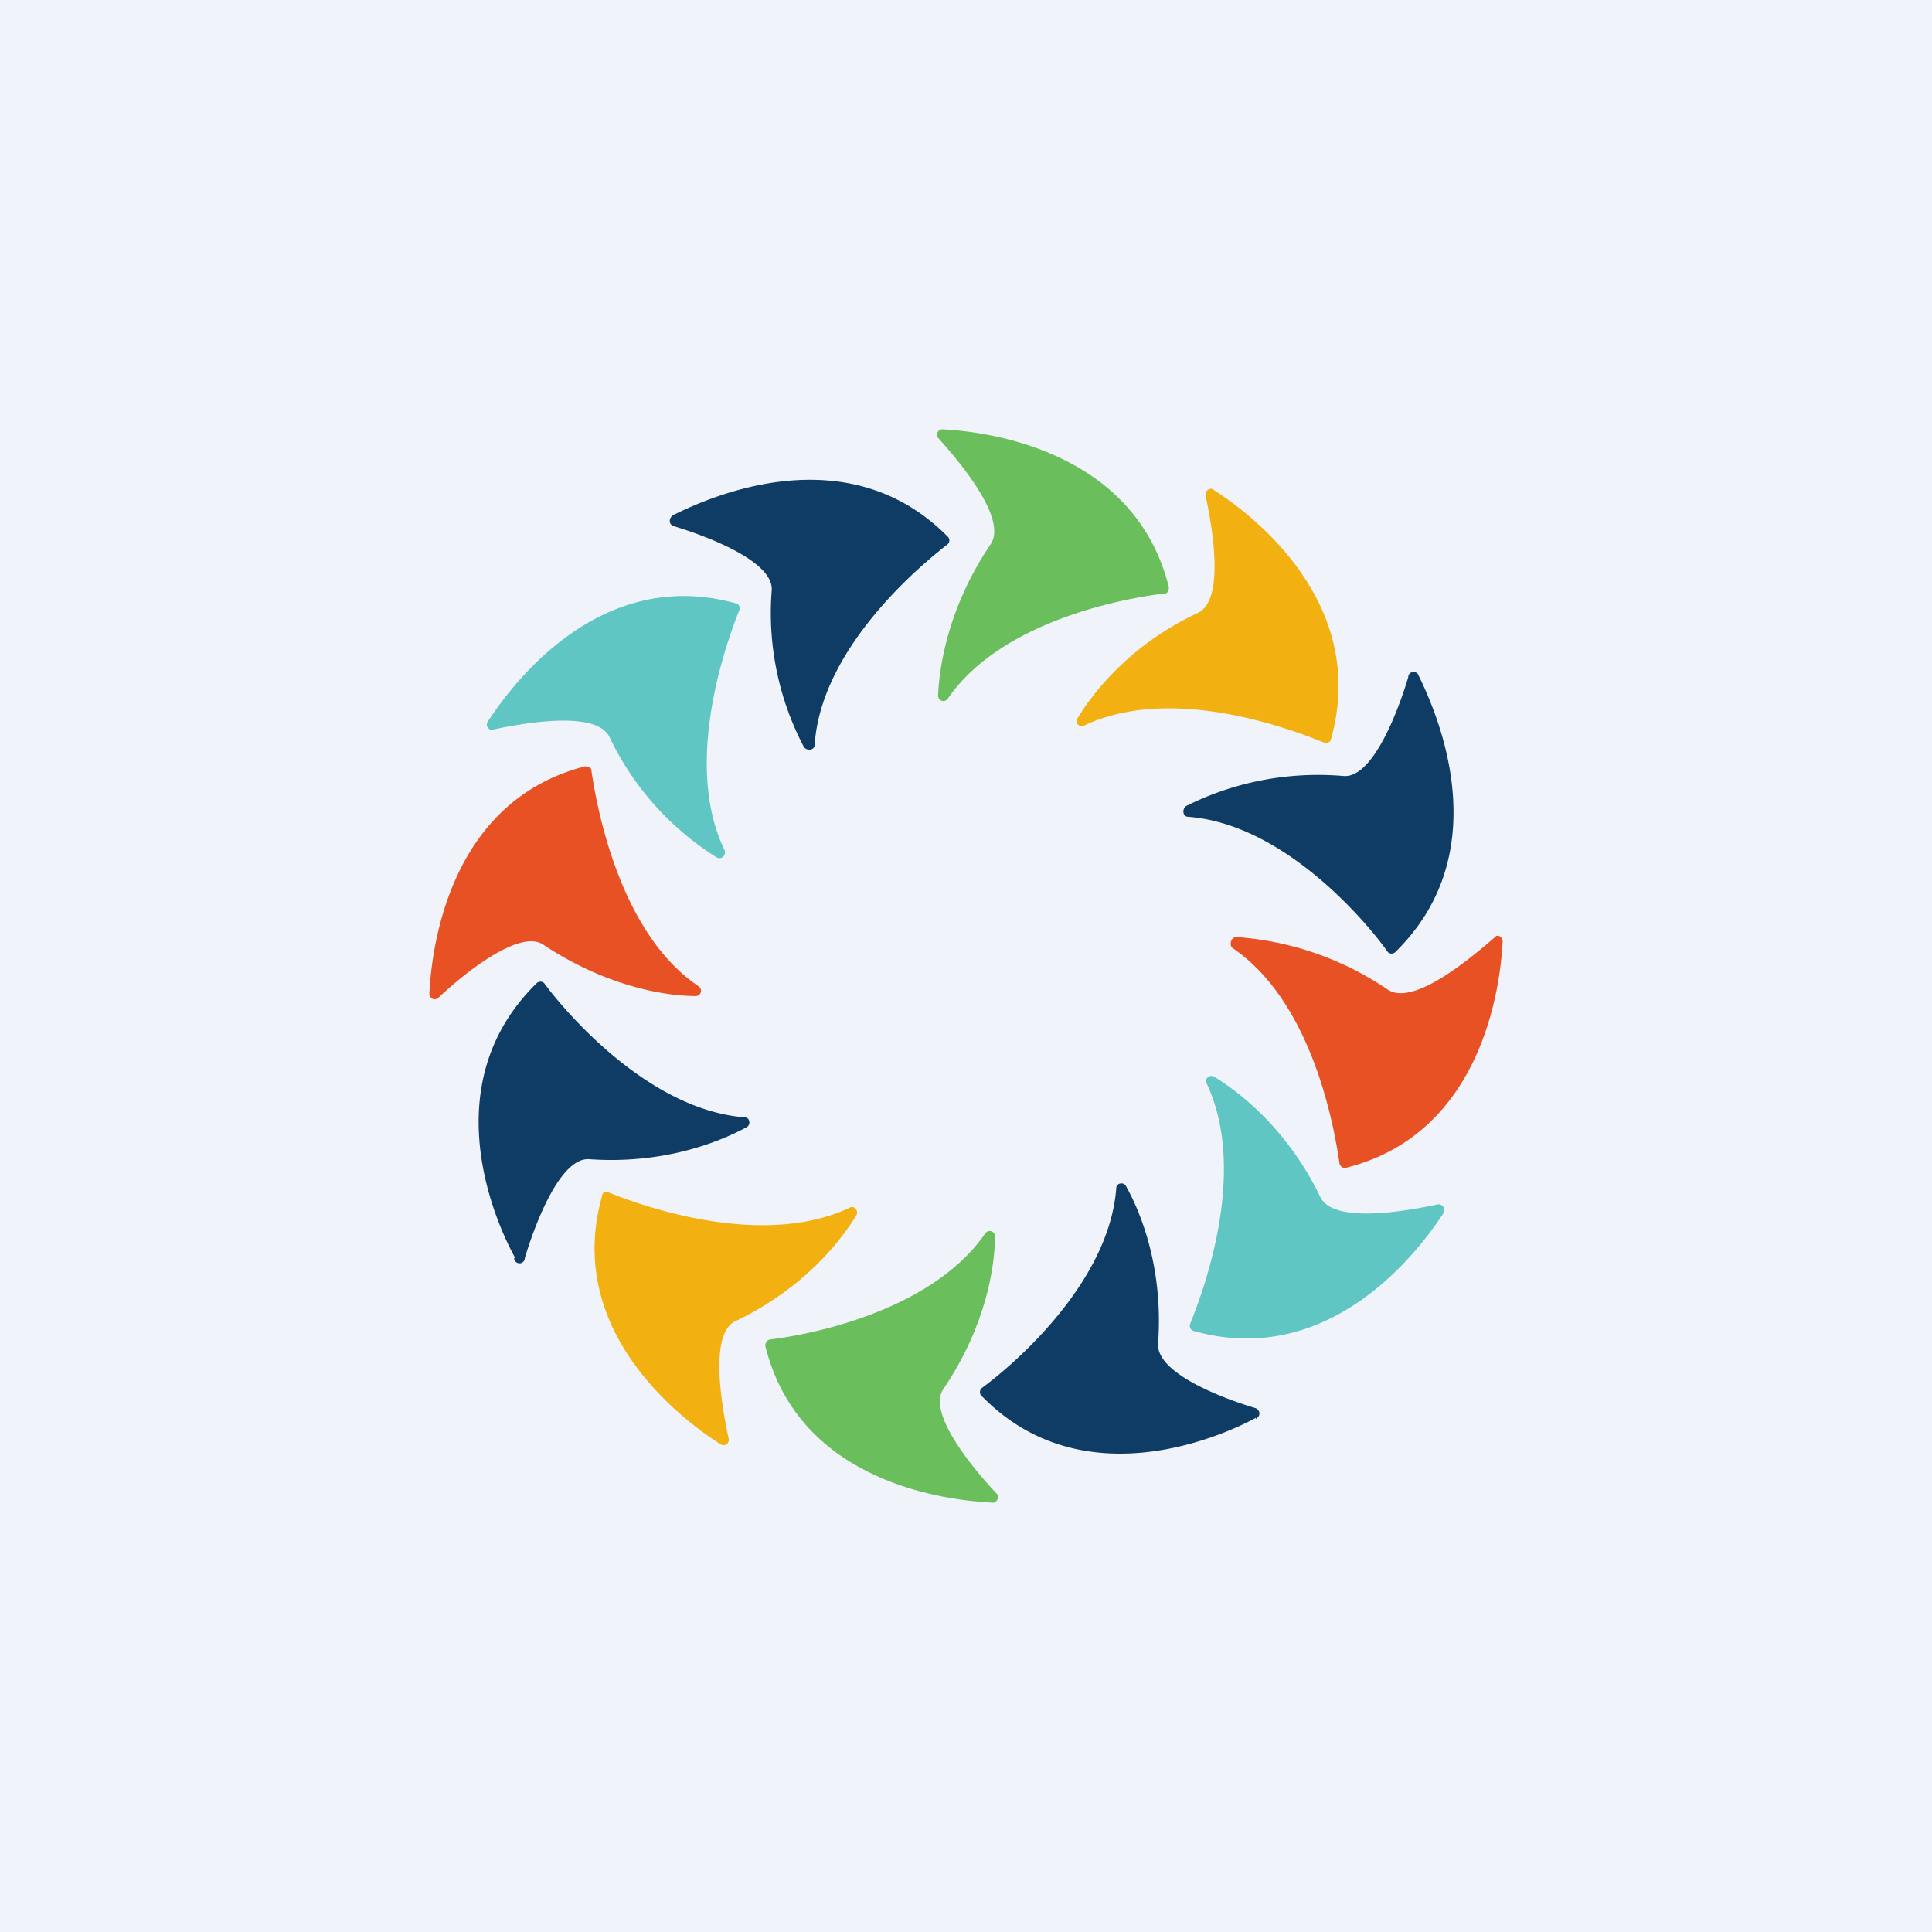
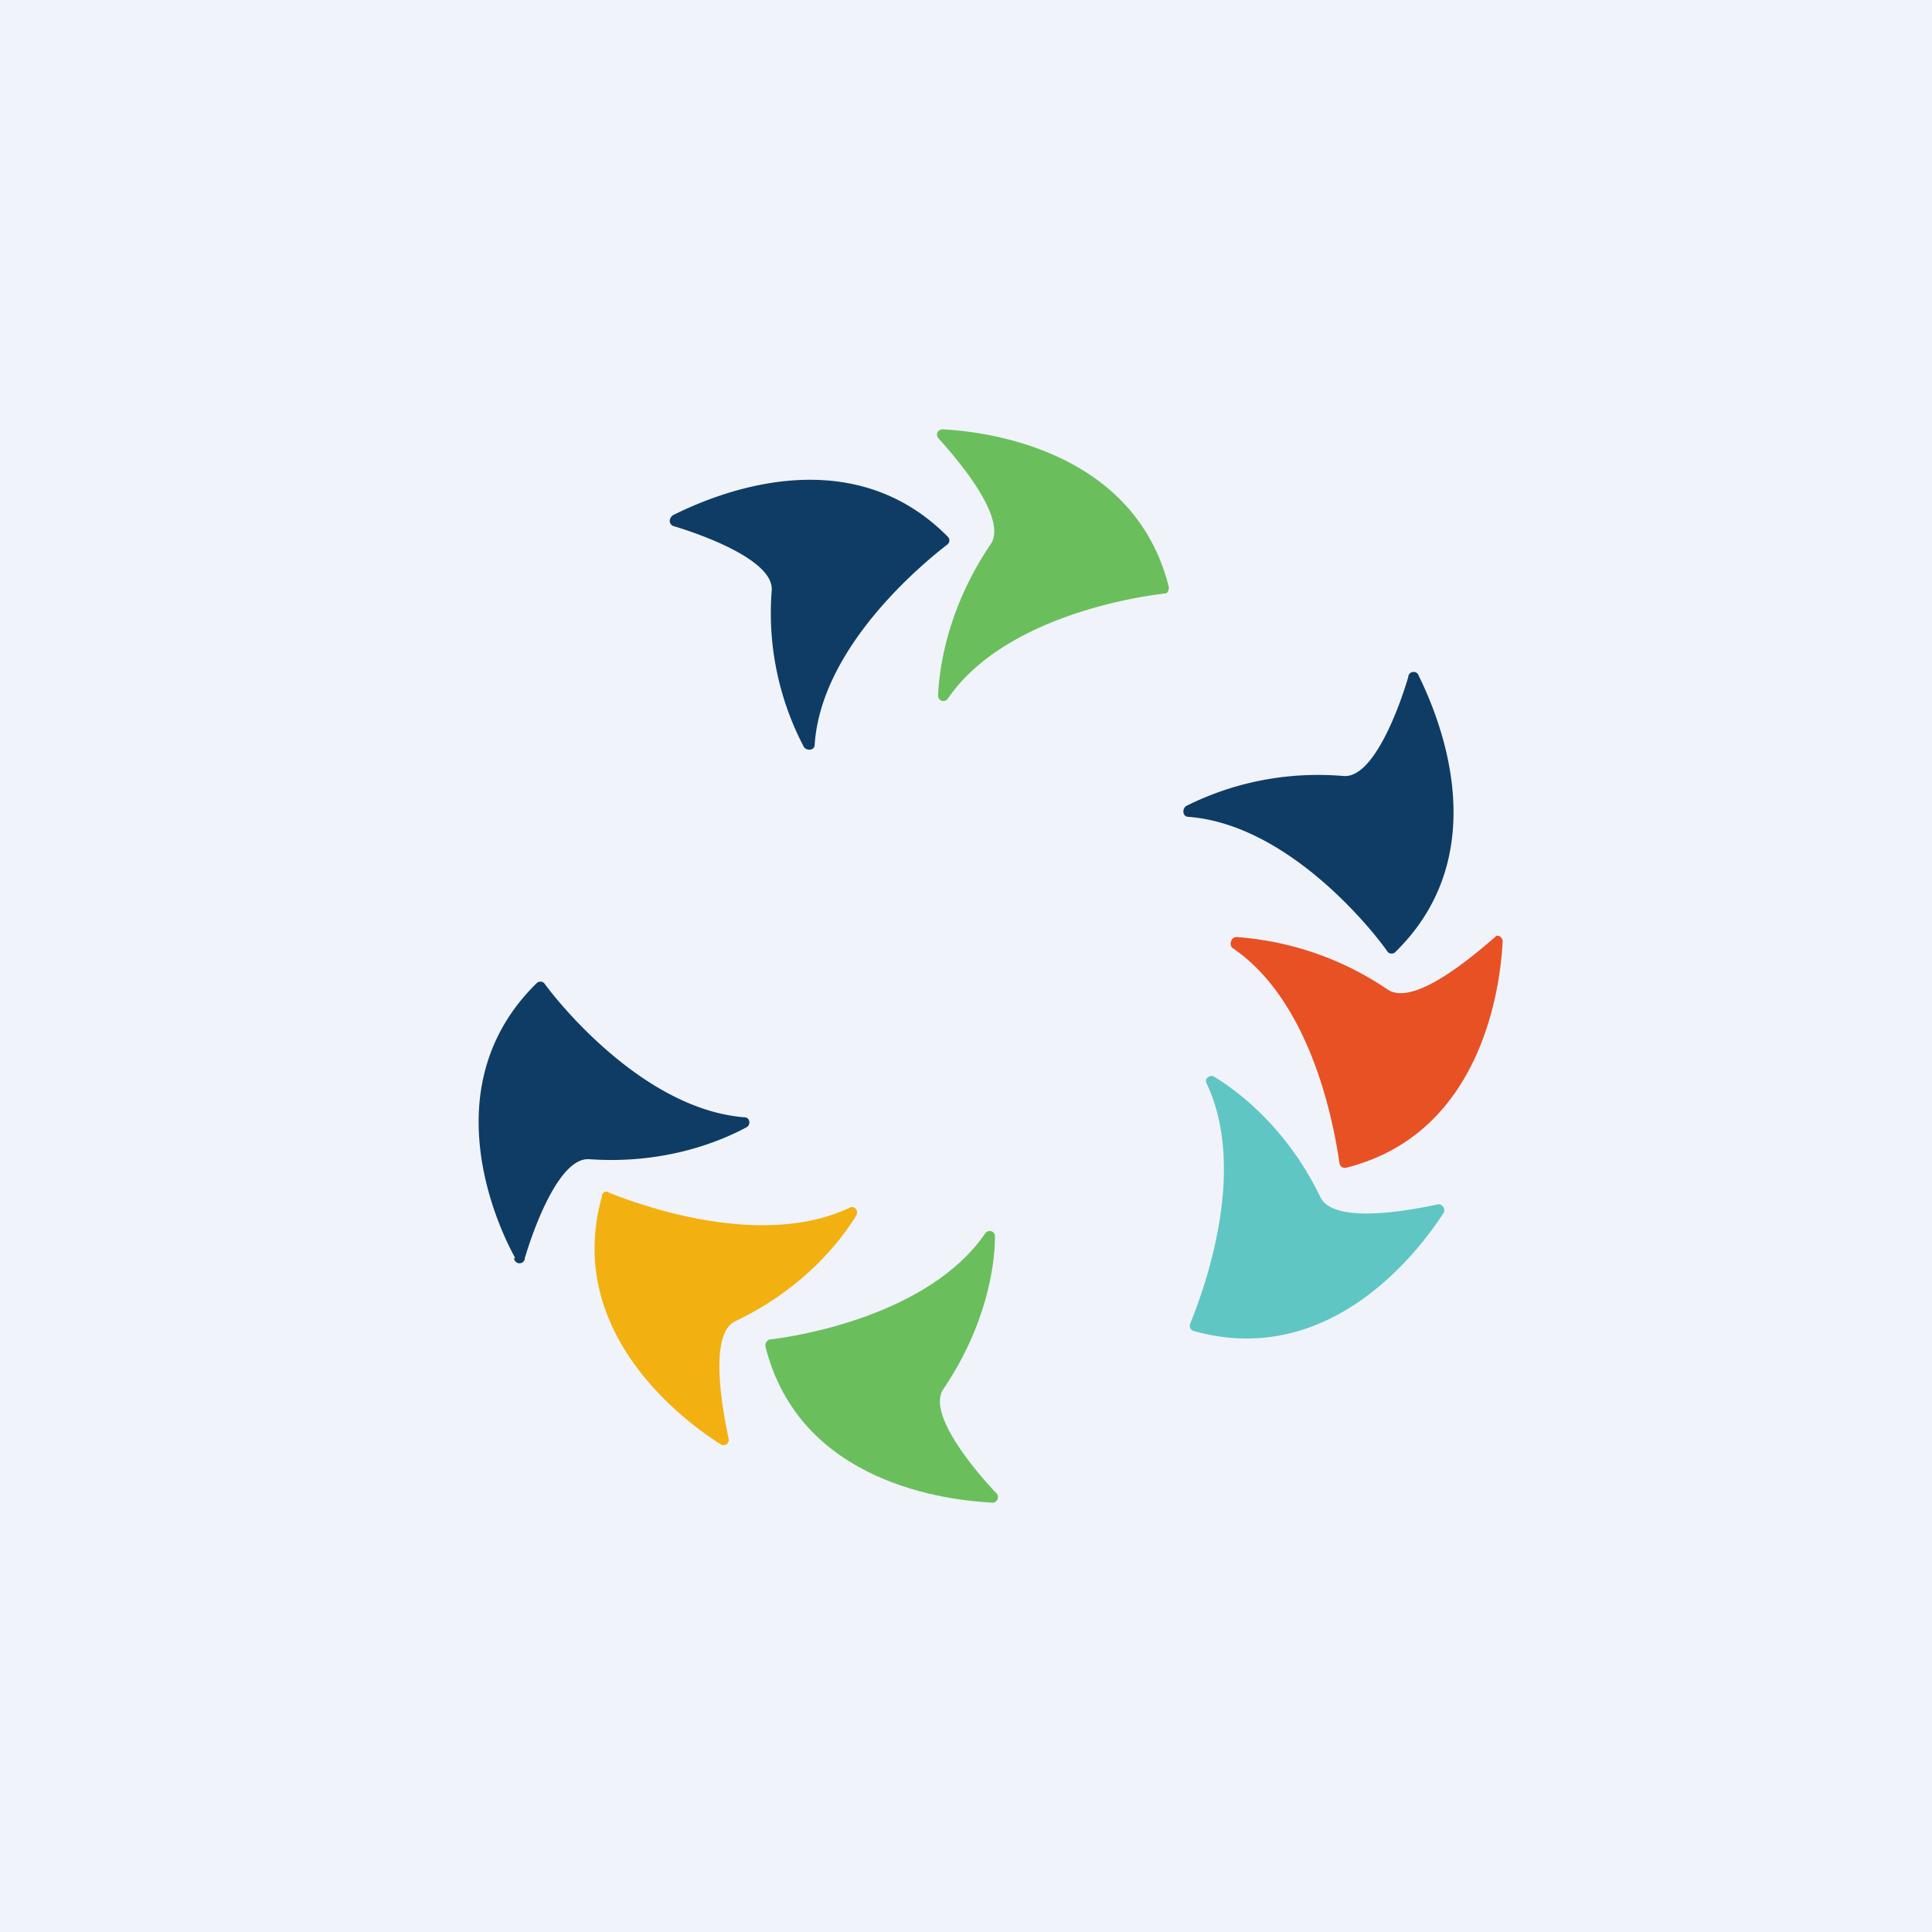
<svg xmlns="http://www.w3.org/2000/svg" width="18" height="18" viewBox="0 0 18 18">
  <path fill="#F0F3FA" d="M0 0h18v18H0z" />
  <path d="M8.78 4c.41.02 1.79.19 2.11 1.47 0 .03-.01.06-.04.06-.27.03-1.5.22-2.02.98-.03.04-.09.02-.09-.03.01-.26.09-.82.49-1.41.16-.24-.3-.78-.49-.99A.05.05 0 0 1 8.78 4Z" fill="#6ABF5C" />
-   <path d="M11.3 4.56c.35.22 1.46 1.05 1.1 2.33 0 .02-.04.04-.06.03-.25-.1-1.4-.56-2.24-.16-.05.02-.09-.03-.06-.07.14-.23.48-.68 1.12-.98.26-.12.13-.83.07-1.1 0-.04.04-.07.08-.05Z" fill="#F2B111" />
  <path d="M13.22 6.3c.18.37.73 1.64-.22 2.57a.05.05 0 0 1-.07 0c-.16-.23-.94-1.19-1.86-1.26-.05 0-.06-.07-.02-.1.24-.12.76-.34 1.47-.28.28.02.52-.65.6-.92a.05.05 0 0 1 .1 0Z" fill="#0E3C64" />
  <path d="M14 8.77c-.02.4-.18 1.79-1.46 2.11a.05.05 0 0 1-.06-.04c-.04-.27-.23-1.49-1-2.01-.03-.03-.01-.1.04-.1.26.02.82.09 1.41.49.24.16.78-.3 1-.49.02-.03.07 0 .07.04Z" fill="#E85124" />
  <path d="M13.45 11.3c-.22.34-1.05 1.46-2.33 1.1a.05.05 0 0 1-.03-.07c.1-.25.55-1.4.15-2.24-.02-.04.03-.08.07-.06.23.14.68.48.99 1.12.12.26.82.13 1.1.07.04 0 .07.04.05.08Z" fill="#5FC6C4" />
-   <path d="M11.7 13.21c-.35.19-1.63.74-2.55-.2a.05.05 0 0 1 0-.08c.22-.16 1.18-.94 1.25-1.86 0-.05.07-.06.09-.02.13.23.35.75.3 1.46-.03.29.64.53.91.61.04.02.05.07 0 .1Z" fill="#0E3C64" />
  <path d="M9.25 14c-.41-.02-1.8-.17-2.12-1.46 0-.02.01-.05.04-.06.27-.03 1.49-.23 2.01-.99.03-.04.09-.02.09.03 0 .27-.08.83-.48 1.42-.16.23.3.77.5.98.02.03 0 .08-.04.08Z" fill="#6ABF5C" />
  <path d="M6.72 13.46c-.35-.22-1.47-1.05-1.11-2.32 0-.03.04-.05.06-.03.25.1 1.41.54 2.25.14.04-.02.08.03.06.07-.14.23-.48.68-1.13.99-.25.12-.12.82-.06 1.1a.05.05 0 0 1-.07.05Z" fill="#F2B111" />
  <path d="M4.8 11.72c-.2-.36-.75-1.63.2-2.56a.05.05 0 0 1 .07 0c.16.22.95 1.18 1.87 1.25.04 0 .06.06.02.09-.24.13-.76.35-1.47.3-.28-.02-.52.65-.6.92a.05.05 0 0 1-.1 0Z" fill="#0E3C64" />
-   <path d="M4 9.26c.02-.4.17-1.79 1.45-2.12.03 0 .06.01.06.04.04.27.24 1.5 1 2.01.04.03.02.09-.03.09-.26 0-.82-.08-1.42-.48-.23-.15-.77.3-.98.5A.05.05 0 0 1 4 9.26Z" fill="#E85124" />
-   <path d="M4.54 6.73c.22-.34 1.04-1.46 2.31-1.11.03 0 .05.04.04.06-.1.25-.54 1.41-.14 2.24.02.05-.03.09-.07.07a2.68 2.68 0 0 1-1-1.12c-.12-.26-.82-.13-1.1-.07a.05.05 0 0 1-.04-.07Z" fill="#5FC6C4" />
+   <path d="M4 9.26A.05.05 0 0 1 4 9.26Z" fill="#E85124" />
  <path d="M6.27 4.8c.36-.18 1.63-.74 2.56.2.02.02.02.05 0 .07-.22.17-1.18.95-1.24 1.87 0 .05-.07.06-.1.02a2.68 2.68 0 0 1-.3-1.46c.02-.28-.65-.52-.92-.6-.04-.02-.04-.07 0-.1Z" fill="#0E3C64" />
</svg>